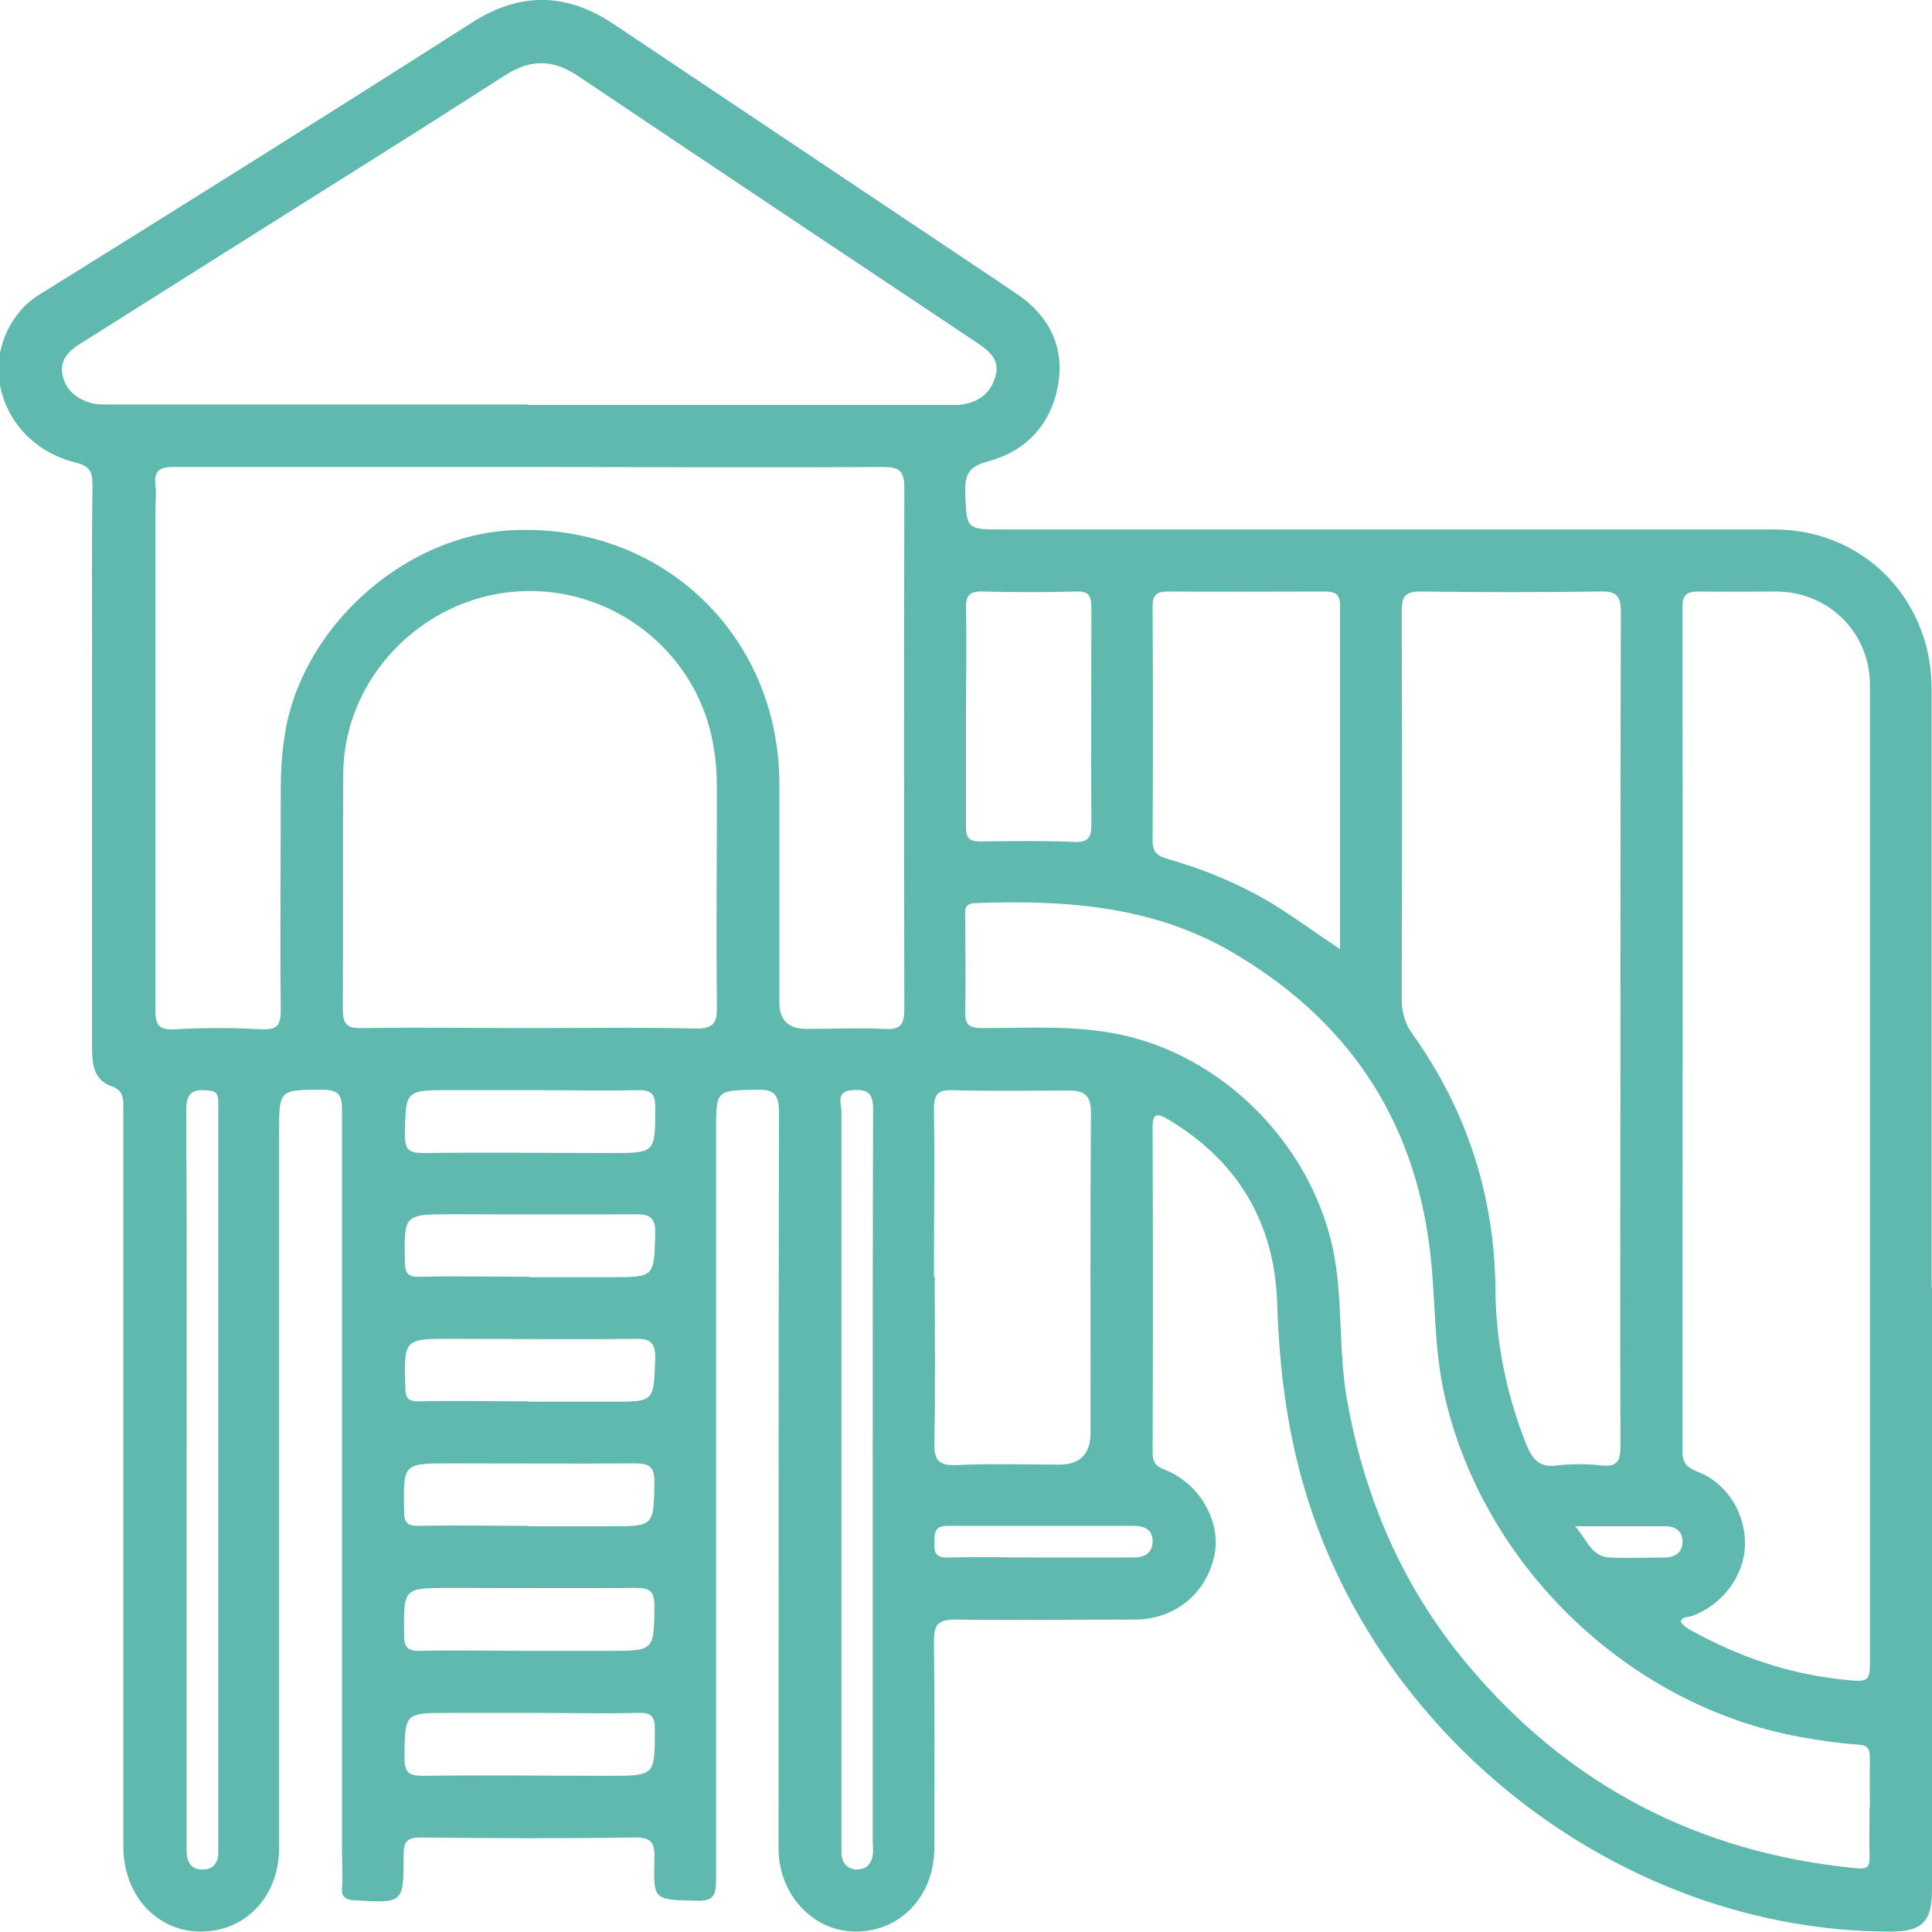
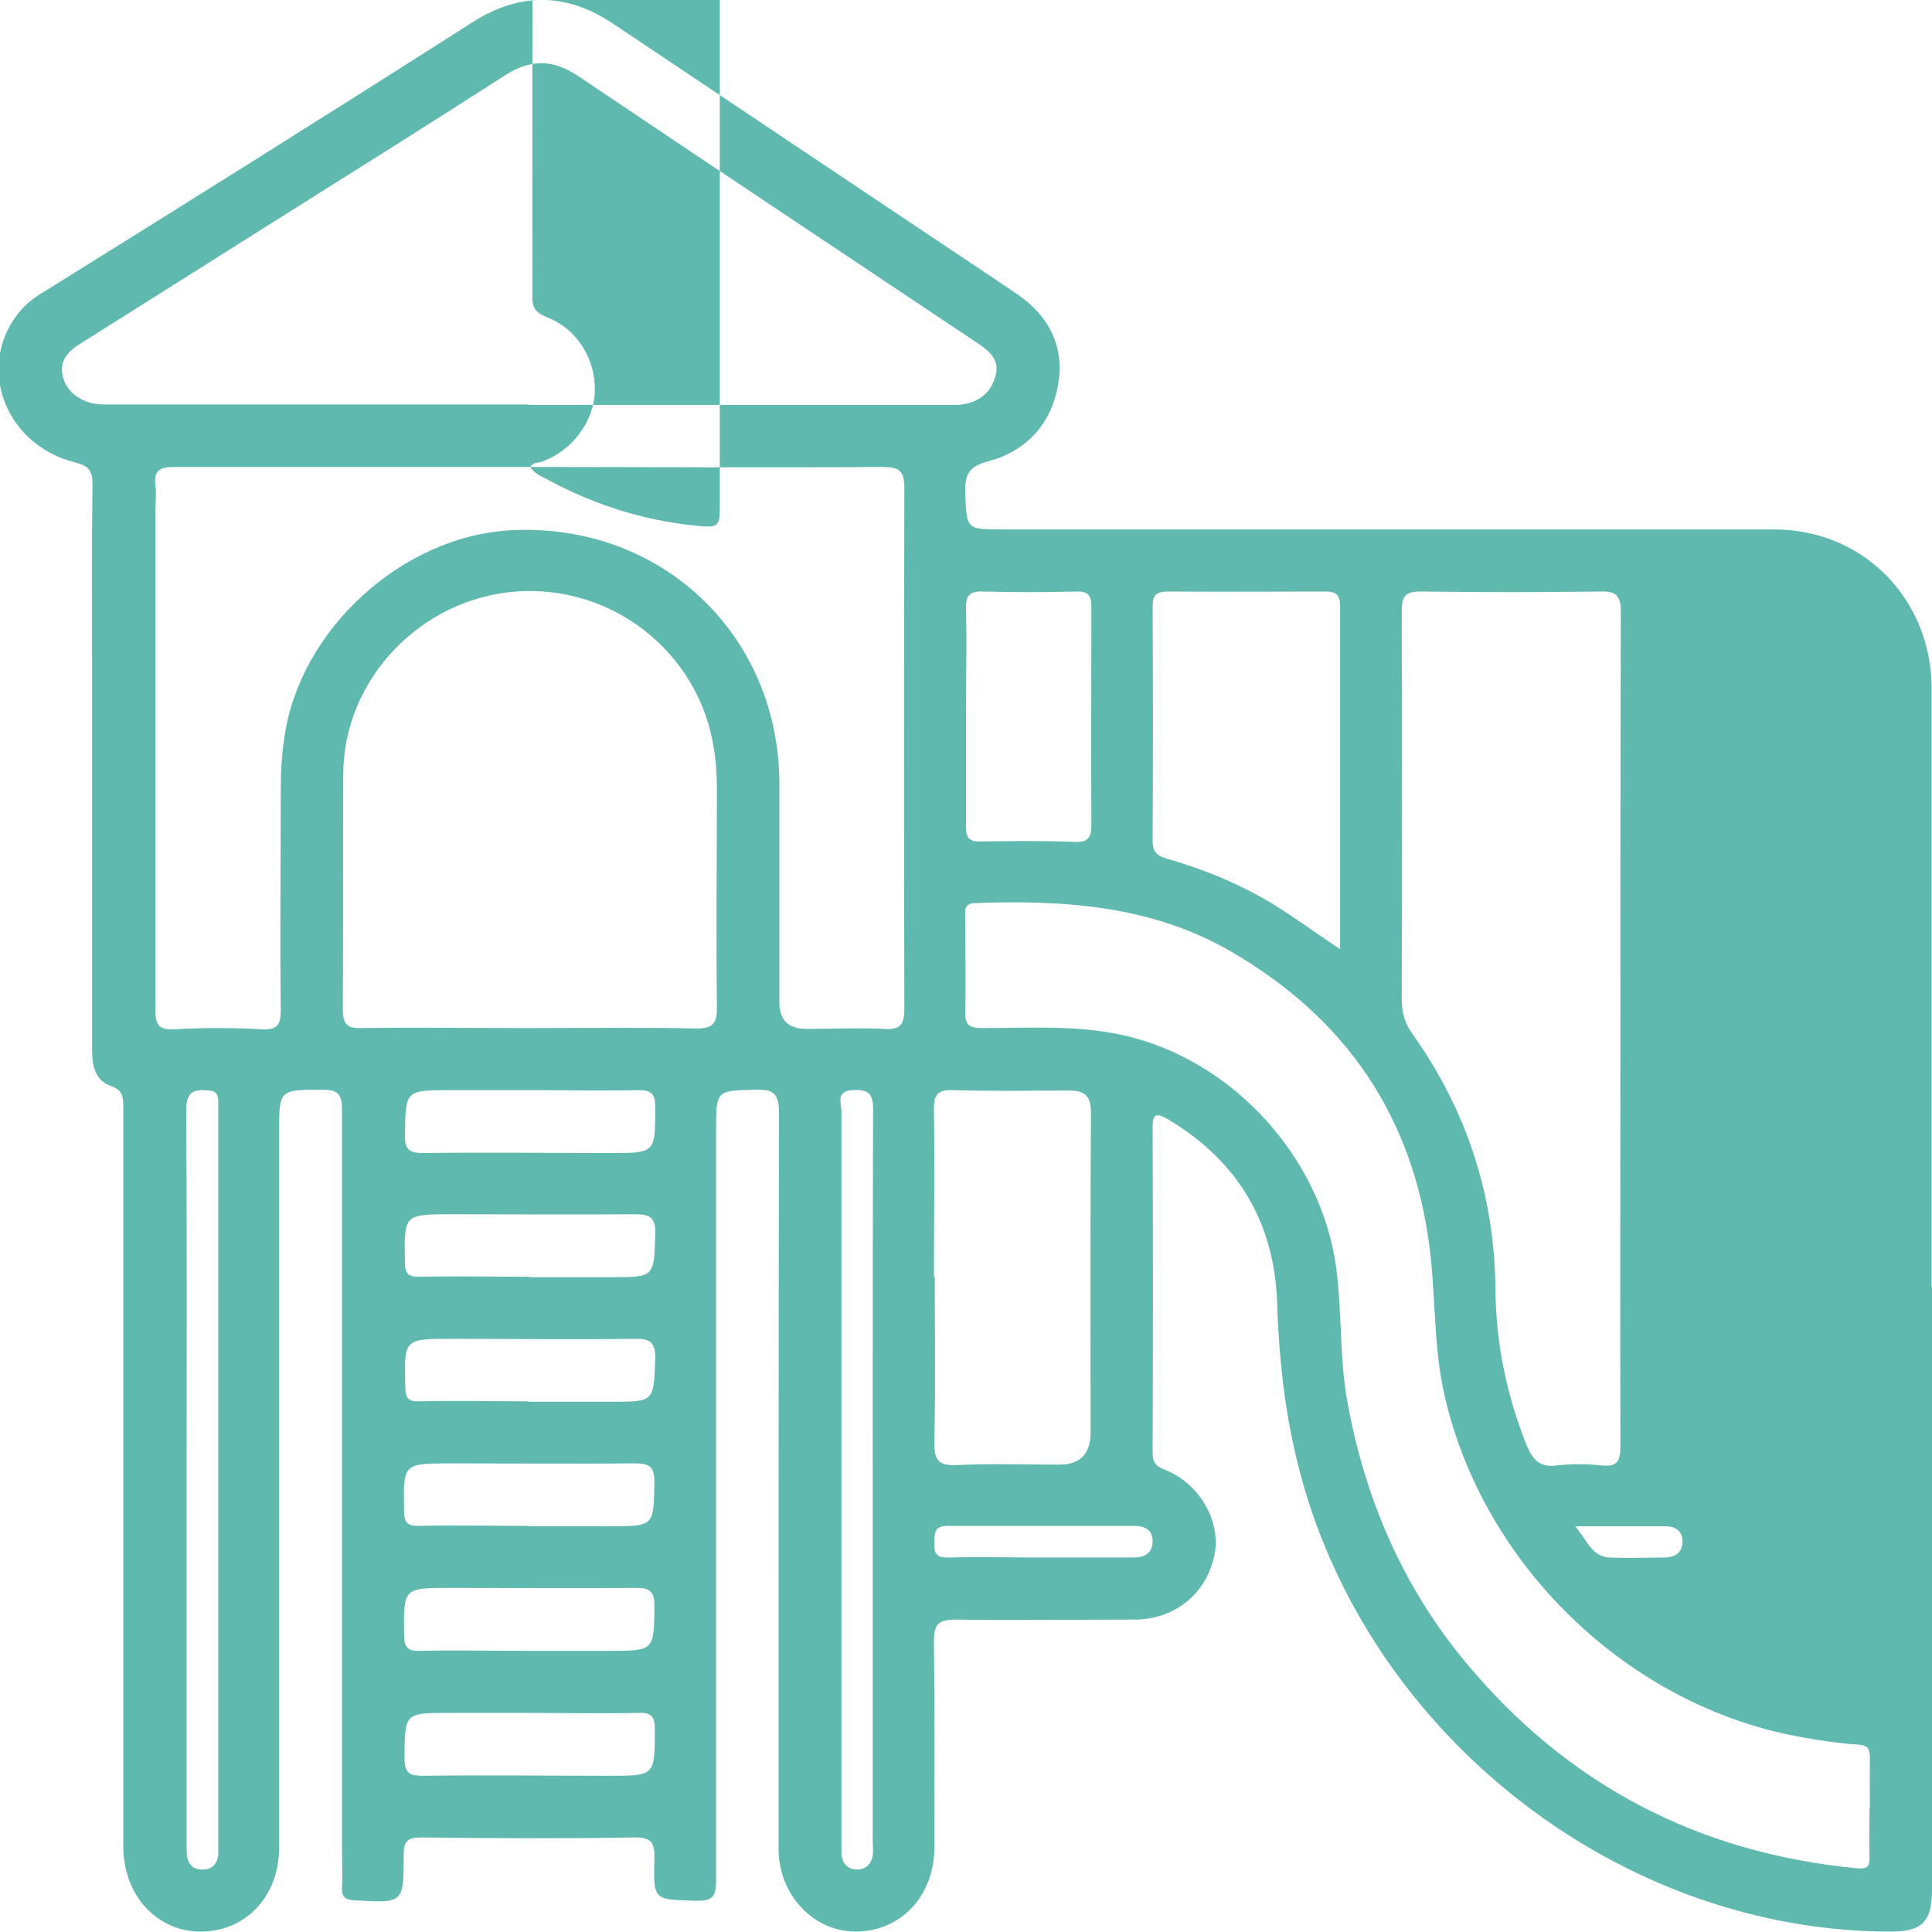
<svg xmlns="http://www.w3.org/2000/svg" id="Layer_2" viewBox="0 0 47 47">
  <defs>
    <style>.cls-1{fill:#60b9ae;}</style>
  </defs>
  <g id="Layer_2-2">
-     <path class="cls-1" d="m47,31.32c0,4.88,0,9.76,0,14.64,0,.8-.24,1.04-1.05,1.03-6.4-.02-12.37-4.55-14.21-10.76-.44-1.48-.62-2.98-.67-4.52-.06-1.95-.95-3.46-2.64-4.47-.3-.18-.4-.15-.39.22.01,2.62.01,5.24,0,7.87,0,.24.07.34.31.43.85.34,1.37,1.28,1.19,2.09-.2.93-.97,1.55-1.94,1.55-1.45,0-2.91.02-4.36,0-.43,0-.52.13-.52.53.02,1.67.01,3.35.01,5.02,0,1.17-.82,2.04-1.91,2.04-1.04,0-1.88-.9-1.88-2.02,0-5.97,0-11.94.01-17.91,0-.45-.13-.56-.55-.55-.98.02-.98,0-.98,1,0,6.08,0,12.16,0,18.24,0,.39-.09.5-.49.49-1.02-.03-1.04,0-1.01-1.01.01-.4-.06-.54-.51-.53-1.72.03-3.44.02-5.16,0-.33,0-.43.08-.43.42,0,1.18,0,1.18-1.18,1.11-.24-.01-.34-.08-.32-.33.02-.28,0-.57,0-.85,0-6.02,0-12.04,0-18.05,0-.36-.08-.49-.47-.49-1.07,0-1.06,0-1.06,1.05,0,5.8,0,11.59,0,17.39,0,1.18-.81,2.04-1.91,2.04-1.07,0-1.88-.89-1.88-2.07,0-5.99,0-11.97,0-17.96,0-.25,0-.44-.3-.54-.4-.14-.46-.51-.46-.9,0-3.17,0-6.35,0-9.52,0-1.41-.01-2.81.01-4.22,0-.34-.1-.45-.42-.53-1.76-.44-2.45-2.43-1.3-3.73.17-.19.38-.33.6-.46C4.6,4.9,8.05,2.74,11.48.55c1.17-.75,2.3-.73,3.44.03,2.7,1.81,5.4,3.61,8.1,5.42.58.39,1.16.77,1.73,1.16.78.53,1.15,1.29.99,2.2-.16.94-.76,1.61-1.69,1.86-.46.12-.58.3-.57.75.04.91.01.91.92.91,6.25,0,12.51,0,18.76,0,1.73,0,3.18,1.08,3.67,2.73.11.38.16.76.16,1.16,0,4.85,0,9.7,0,14.55ZM12.9,11.36h0c-1.26,0-2.53,0-3.79,0-1.63,0-3.25,0-4.88,0-.35,0-.49.09-.45.45.03.2,0,.41,0,.62,0,4.04,0,8.08,0,12.13,0,.35.06.5.46.48.71-.04,1.42-.04,2.13,0,.4.02.46-.13.46-.48-.02-1.77,0-3.54,0-5.31,0-.44.02-.88.09-1.32.37-2.61,2.86-4.89,5.51-5.03,3.65-.19,6.53,2.54,6.53,6.18,0,1.77,0,3.54,0,5.31q0,.64.66.64c.63,0,1.26-.03,1.89,0,.41.03.49-.12.49-.5-.01-4.22-.01-8.43,0-12.65,0-.43-.12-.52-.53-.52-2.86.02-5.72,0-8.57,0Zm27.98,28.08c.11.18.31.24.48.34,1.15.61,2.37.99,3.68,1.1.37.03.45-.01.45-.38,0-7.95,0-15.89,0-23.84,0-1.26-.99-2.25-2.25-2.27-.63,0-1.26.01-1.9,0-.29,0-.41.06-.41.39.01,6.84,0,13.68,0,20.52,0,.28.09.39.36.5.73.28,1.18,1.02,1.16,1.79-.02.75-.55,1.45-1.28,1.72-.1.04-.23,0-.29.14ZM12.86,9.85c3.38,0,6.75,0,10.13,0,.11,0,.22,0,.33,0,.45-.04.78-.26.9-.71.11-.41-.18-.62-.48-.82-3.22-2.15-6.45-4.3-9.66-6.46-.62-.42-1.16-.43-1.79-.03-1.96,1.26-3.94,2.5-5.91,3.74-1.48.93-2.96,1.87-4.44,2.8-.26.16-.46.37-.43.68.04.35.26.59.6.72.2.08.4.07.6.07,3.38,0,6.75,0,10.13,0Zm26.56,15.17h0c0-3.38,0-6.76.01-10.14,0-.41-.13-.5-.51-.49-1.45.02-2.91.02-4.36,0-.39,0-.46.13-.46.49.01,3.14.01,6.29,0,9.43,0,.33.08.6.28.87,1.31,1.85,1.98,3.92,2,6.19.01,1.31.27,2.55.75,3.77.15.36.32.57.74.51.36-.04.73-.04,1.09,0,.4.04.46-.12.46-.48-.01-3.38,0-6.76,0-10.14Zm6.07,18.94h0c0-.39-.01-.79,0-1.18,0-.24-.05-.33-.31-.34-.45-.03-.91-.1-1.36-.18-4.2-.75-7.74-4.17-8.68-8.32-.27-1.18-.21-2.38-.36-3.57-.4-3.21-2.04-5.6-4.83-7.22-1.93-1.12-4.06-1.26-6.23-1.18-.28.01-.24.19-.24.36,0,.76.02,1.52,0,2.27-.01.35.11.41.43.41,1.15,0,2.3-.08,3.44.18,2.63.6,4.77,2.94,5.15,5.61.15,1.06.08,2.14.26,3.2.42,2.41,1.35,4.59,2.92,6.47,2.47,2.96,5.64,4.61,9.49,4.98.23.02.32-.02.31-.26-.01-.41,0-.82,0-1.23ZM12.84,25.01c1.36,0,2.72-.02,4.07.01.46.01.54-.14.53-.56-.02-1.75,0-3.51,0-5.26,0-.35-.02-.69-.08-1.03-.37-2.3-2.46-3.95-4.8-3.78-2.32.17-4.2,2.13-4.21,4.44-.01,1.91,0,3.82-.01,5.73,0,.4.14.46.49.45,1.34-.02,2.68,0,4.03,0Zm9.9,6.05c0,1.34.02,2.68-.01,4.03-.01.48.14.57.58.55.82-.04,1.64-.01,2.46-.01q.76,0,.76-.78c0-2.59-.01-5.18.01-7.77,0-.43-.15-.55-.54-.55-.95,0-1.89.02-2.84-.01-.38-.01-.44.14-.44.47.02,1.36,0,2.72,0,4.07Zm9.86-7.96c0-2.84,0-5.6,0-8.36,0-.28-.11-.35-.36-.35-1.28,0-2.56.01-3.83,0-.3,0-.37.1-.37.38.01,1.89.01,3.79,0,5.68,0,.28.11.37.35.44.91.26,1.78.62,2.59,1.11.53.33,1.03.7,1.62,1.09Zm-9.1-5.72c0,.91,0,1.83,0,2.74,0,.27.08.35.35.35.76-.01,1.51-.02,2.27.01.34.02.43-.09.43-.41-.01-1.77,0-3.53,0-5.3,0-.29-.08-.39-.37-.38-.76.02-1.51.02-2.27,0-.35-.01-.42.12-.41.44.02.85,0,1.7,0,2.55ZM4.54,35.96c0,2.57,0,5.15,0,7.72,0,.44,0,.88,0,1.33,0,.28.1.48.4.47.26,0,.38-.19.37-.45,0-.11,0-.22,0-.33,0-5.68,0-11.37,0-17.05,0-.28,0-.57,0-.85,0-.16-.04-.26-.23-.27-.38-.04-.55.03-.55.49.02,2.98.01,5.97.01,8.95Zm16.69,0h0c0-3,0-6,.01-8.99,0-.41-.17-.47-.5-.45-.42.02-.27.33-.27.52,0,5.95,0,11.9,0,17.84,0,.08,0,.16,0,.24.03.22.15.35.37.36.22,0,.35-.12.39-.34.02-.12,0-.25,0-.38,0-2.93,0-5.87,0-8.8Zm-8.29-9.44c-.66,0-1.32,0-1.98,0-1.11,0-1.09,0-1.11,1.1,0,.37.12.43.46.43,1.51-.02,3.02,0,4.54,0,1.1,0,1.09,0,1.09-1.12,0-.3-.08-.41-.4-.41-.87.02-1.73,0-2.6,0Zm-.06,4.55c.66,0,1.33,0,1.99,0,1.06,0,1.04,0,1.07-1.07.01-.41-.16-.46-.5-.46-1.48.01-2.97,0-4.45,0-1.17,0-1.16,0-1.14,1.16,0,.3.1.37.38.36.88-.02,1.77,0,2.65,0Zm-.03,3.03c.68,0,1.36,0,2.04,0,1.03,0,1.01,0,1.05-1.04.01-.42-.14-.5-.51-.49-1.48.02-2.97,0-4.45,0-1.16,0-1.15,0-1.12,1.18,0,.27.08.35.35.34.88-.02,1.77,0,2.65,0Zm0,3.03c.66,0,1.32,0,1.98,0,1.09,0,1.07,0,1.09-1.08,0-.36-.12-.45-.46-.45-1.5.01-2.99,0-4.49,0-1.17,0-1.16,0-1.14,1.15,0,.28.07.38.37.37.88-.02,1.76,0,2.65,0Zm-.02,3.03c.33,0,.66,0,.99,0,.33,0,.66,0,.99,0,1.11,0,1.1,0,1.11-1.1,0-.34-.11-.43-.43-.43-1.51.01-3.02,0-4.54,0-1.14,0-1.13,0-1.12,1.13,0,.3.07.41.39.4.87-.02,1.73,0,2.6,0Zm.05,1.51h0c-.65,0-1.29,0-1.94,0-1.11,0-1.09,0-1.1,1.1,0,.38.13.43.46.43,1.5-.02,3,0,4.5,0,1.14,0,1.13,0,1.13-1.13,0-.31-.08-.41-.4-.4-.88.02-1.77,0-2.65,0Zm12.41-3.78h0c.76,0,1.51,0,2.27,0,.28,0,.48-.1.48-.4,0-.27-.19-.37-.45-.37-1.51,0-3.02,0-4.53,0-.35,0-.32.19-.33.42-.01.26.06.36.34.35.74-.02,1.48,0,2.22,0Zm13.03-.76c.3.35.4.74.84.76.44.02.88,0,1.33,0,.26,0,.44-.12.44-.39,0-.27-.19-.38-.45-.37-.68,0-1.36,0-2.15,0Z" />
+     <path class="cls-1" d="m47,31.32c0,4.88,0,9.76,0,14.64,0,.8-.24,1.04-1.05,1.03-6.4-.02-12.37-4.55-14.21-10.76-.44-1.48-.62-2.98-.67-4.52-.06-1.95-.95-3.46-2.64-4.47-.3-.18-.4-.15-.39.22.01,2.62.01,5.24,0,7.87,0,.24.07.34.31.43.85.34,1.37,1.28,1.19,2.09-.2.93-.97,1.55-1.94,1.55-1.45,0-2.91.02-4.36,0-.43,0-.52.13-.52.53.02,1.67.01,3.35.01,5.02,0,1.17-.82,2.04-1.91,2.04-1.04,0-1.88-.9-1.88-2.02,0-5.97,0-11.94.01-17.91,0-.45-.13-.56-.55-.55-.98.02-.98,0-.98,1,0,6.08,0,12.16,0,18.24,0,.39-.09.5-.49.49-1.02-.03-1.04,0-1.01-1.01.01-.4-.06-.54-.51-.53-1.72.03-3.44.02-5.16,0-.33,0-.43.08-.43.42,0,1.18,0,1.18-1.18,1.11-.24-.01-.34-.08-.32-.33.02-.28,0-.57,0-.85,0-6.02,0-12.04,0-18.05,0-.36-.08-.49-.47-.49-1.07,0-1.06,0-1.06,1.05,0,5.8,0,11.59,0,17.39,0,1.18-.81,2.04-1.91,2.04-1.07,0-1.88-.89-1.88-2.07,0-5.99,0-11.97,0-17.96,0-.25,0-.44-.3-.54-.4-.14-.46-.51-.46-.9,0-3.17,0-6.35,0-9.52,0-1.41-.01-2.81.01-4.22,0-.34-.1-.45-.42-.53-1.76-.44-2.45-2.43-1.3-3.73.17-.19.38-.33.6-.46C4.6,4.9,8.05,2.74,11.48.55c1.17-.75,2.3-.73,3.44.03,2.7,1.81,5.4,3.61,8.1,5.42.58.39,1.16.77,1.73,1.16.78.53,1.15,1.29.99,2.2-.16.94-.76,1.61-1.69,1.86-.46.12-.58.3-.57.75.04.91.01.91.92.91,6.25,0,12.51,0,18.76,0,1.73,0,3.18,1.08,3.67,2.73.11.38.16.76.16,1.16,0,4.85,0,9.7,0,14.55ZM12.9,11.36h0c-1.26,0-2.53,0-3.79,0-1.63,0-3.25,0-4.88,0-.35,0-.49.09-.45.45.03.2,0,.41,0,.62,0,4.04,0,8.08,0,12.13,0,.35.06.5.46.48.71-.04,1.42-.04,2.13,0,.4.02.46-.13.46-.48-.02-1.77,0-3.54,0-5.31,0-.44.02-.88.09-1.32.37-2.61,2.86-4.89,5.51-5.03,3.65-.19,6.53,2.54,6.53,6.18,0,1.77,0,3.54,0,5.31q0,.64.66.64c.63,0,1.26-.03,1.89,0,.41.03.49-.12.49-.5-.01-4.22-.01-8.43,0-12.65,0-.43-.12-.52-.53-.52-2.86.02-5.72,0-8.57,0Zc.11.18.31.24.48.34,1.15.61,2.37.99,3.68,1.1.37.03.45-.01.45-.38,0-7.95,0-15.89,0-23.84,0-1.26-.99-2.25-2.25-2.27-.63,0-1.26.01-1.9,0-.29,0-.41.06-.41.39.01,6.84,0,13.68,0,20.52,0,.28.09.39.36.5.73.28,1.18,1.02,1.16,1.79-.02.75-.55,1.45-1.28,1.72-.1.04-.23,0-.29.14ZM12.86,9.85c3.38,0,6.75,0,10.13,0,.11,0,.22,0,.33,0,.45-.04.78-.26.9-.71.11-.41-.18-.62-.48-.82-3.22-2.15-6.45-4.3-9.66-6.46-.62-.42-1.16-.43-1.79-.03-1.96,1.26-3.94,2.5-5.91,3.74-1.48.93-2.96,1.87-4.44,2.8-.26.16-.46.37-.43.68.04.35.26.59.6.72.2.08.4.07.6.07,3.38,0,6.75,0,10.13,0Zm26.56,15.17h0c0-3.38,0-6.76.01-10.14,0-.41-.13-.5-.51-.49-1.45.02-2.91.02-4.36,0-.39,0-.46.13-.46.49.01,3.14.01,6.29,0,9.43,0,.33.08.6.28.87,1.31,1.85,1.98,3.92,2,6.19.01,1.31.27,2.55.75,3.77.15.36.32.57.74.51.36-.04.73-.04,1.09,0,.4.04.46-.12.46-.48-.01-3.38,0-6.76,0-10.14Zm6.07,18.94h0c0-.39-.01-.79,0-1.18,0-.24-.05-.33-.31-.34-.45-.03-.91-.1-1.36-.18-4.2-.75-7.74-4.17-8.68-8.32-.27-1.18-.21-2.38-.36-3.57-.4-3.21-2.04-5.6-4.83-7.22-1.93-1.12-4.06-1.26-6.23-1.18-.28.01-.24.19-.24.36,0,.76.02,1.52,0,2.27-.01.35.11.41.43.41,1.15,0,2.3-.08,3.44.18,2.63.6,4.77,2.94,5.15,5.61.15,1.06.08,2.14.26,3.2.42,2.41,1.35,4.59,2.92,6.47,2.47,2.96,5.64,4.61,9.49,4.98.23.02.32-.02.31-.26-.01-.41,0-.82,0-1.23ZM12.84,25.01c1.36,0,2.72-.02,4.07.01.46.01.54-.14.53-.56-.02-1.75,0-3.51,0-5.26,0-.35-.02-.69-.08-1.03-.37-2.3-2.46-3.95-4.8-3.78-2.32.17-4.2,2.13-4.21,4.44-.01,1.91,0,3.82-.01,5.73,0,.4.14.46.49.45,1.34-.02,2.68,0,4.03,0Zm9.9,6.05c0,1.34.02,2.68-.01,4.03-.01.48.14.57.58.55.82-.04,1.64-.01,2.46-.01q.76,0,.76-.78c0-2.59-.01-5.18.01-7.77,0-.43-.15-.55-.54-.55-.95,0-1.89.02-2.84-.01-.38-.01-.44.14-.44.47.02,1.36,0,2.72,0,4.07Zm9.86-7.96c0-2.84,0-5.6,0-8.36,0-.28-.11-.35-.36-.35-1.28,0-2.56.01-3.83,0-.3,0-.37.1-.37.38.01,1.89.01,3.79,0,5.68,0,.28.11.37.35.44.91.26,1.78.62,2.59,1.11.53.33,1.03.7,1.62,1.09Zm-9.1-5.72c0,.91,0,1.83,0,2.74,0,.27.08.35.35.35.76-.01,1.51-.02,2.27.01.34.02.43-.09.43-.41-.01-1.77,0-3.53,0-5.3,0-.29-.08-.39-.37-.38-.76.02-1.51.02-2.27,0-.35-.01-.42.12-.41.44.02.85,0,1.7,0,2.55ZM4.54,35.96c0,2.57,0,5.15,0,7.72,0,.44,0,.88,0,1.33,0,.28.1.48.4.47.26,0,.38-.19.37-.45,0-.11,0-.22,0-.33,0-5.68,0-11.37,0-17.05,0-.28,0-.57,0-.85,0-.16-.04-.26-.23-.27-.38-.04-.55.03-.55.49.02,2.98.01,5.97.01,8.95Zm16.69,0h0c0-3,0-6,.01-8.99,0-.41-.17-.47-.5-.45-.42.02-.27.33-.27.52,0,5.95,0,11.9,0,17.84,0,.08,0,.16,0,.24.03.22.15.35.37.36.22,0,.35-.12.39-.34.02-.12,0-.25,0-.38,0-2.93,0-5.87,0-8.8Zm-8.29-9.44c-.66,0-1.32,0-1.98,0-1.11,0-1.09,0-1.11,1.1,0,.37.12.43.46.43,1.51-.02,3.02,0,4.54,0,1.1,0,1.09,0,1.09-1.12,0-.3-.08-.41-.4-.41-.87.02-1.73,0-2.6,0Zm-.06,4.55c.66,0,1.33,0,1.99,0,1.06,0,1.04,0,1.07-1.07.01-.41-.16-.46-.5-.46-1.48.01-2.97,0-4.45,0-1.17,0-1.16,0-1.14,1.16,0,.3.1.37.38.36.88-.02,1.77,0,2.65,0Zm-.03,3.03c.68,0,1.36,0,2.04,0,1.03,0,1.01,0,1.05-1.04.01-.42-.14-.5-.51-.49-1.48.02-2.97,0-4.45,0-1.16,0-1.15,0-1.12,1.18,0,.27.08.35.35.34.88-.02,1.77,0,2.65,0Zm0,3.03c.66,0,1.32,0,1.98,0,1.09,0,1.07,0,1.09-1.08,0-.36-.12-.45-.46-.45-1.5.01-2.99,0-4.49,0-1.17,0-1.16,0-1.14,1.15,0,.28.07.38.37.37.88-.02,1.76,0,2.65,0Zm-.02,3.03c.33,0,.66,0,.99,0,.33,0,.66,0,.99,0,1.11,0,1.1,0,1.11-1.1,0-.34-.11-.43-.43-.43-1.51.01-3.02,0-4.54,0-1.14,0-1.13,0-1.12,1.13,0,.3.07.41.39.4.87-.02,1.73,0,2.6,0Zm.05,1.51h0c-.65,0-1.29,0-1.94,0-1.11,0-1.09,0-1.1,1.1,0,.38.13.43.46.43,1.5-.02,3,0,4.5,0,1.14,0,1.13,0,1.13-1.13,0-.31-.08-.41-.4-.4-.88.02-1.77,0-2.65,0Zm12.41-3.78h0c.76,0,1.51,0,2.27,0,.28,0,.48-.1.48-.4,0-.27-.19-.37-.45-.37-1.51,0-3.02,0-4.53,0-.35,0-.32.19-.33.42-.01.26.06.36.34.35.74-.02,1.48,0,2.22,0Zm13.03-.76c.3.35.4.74.84.76.44.02.88,0,1.33,0,.26,0,.44-.12.44-.39,0-.27-.19-.38-.45-.37-.68,0-1.36,0-2.15,0Z" />
  </g>
</svg>